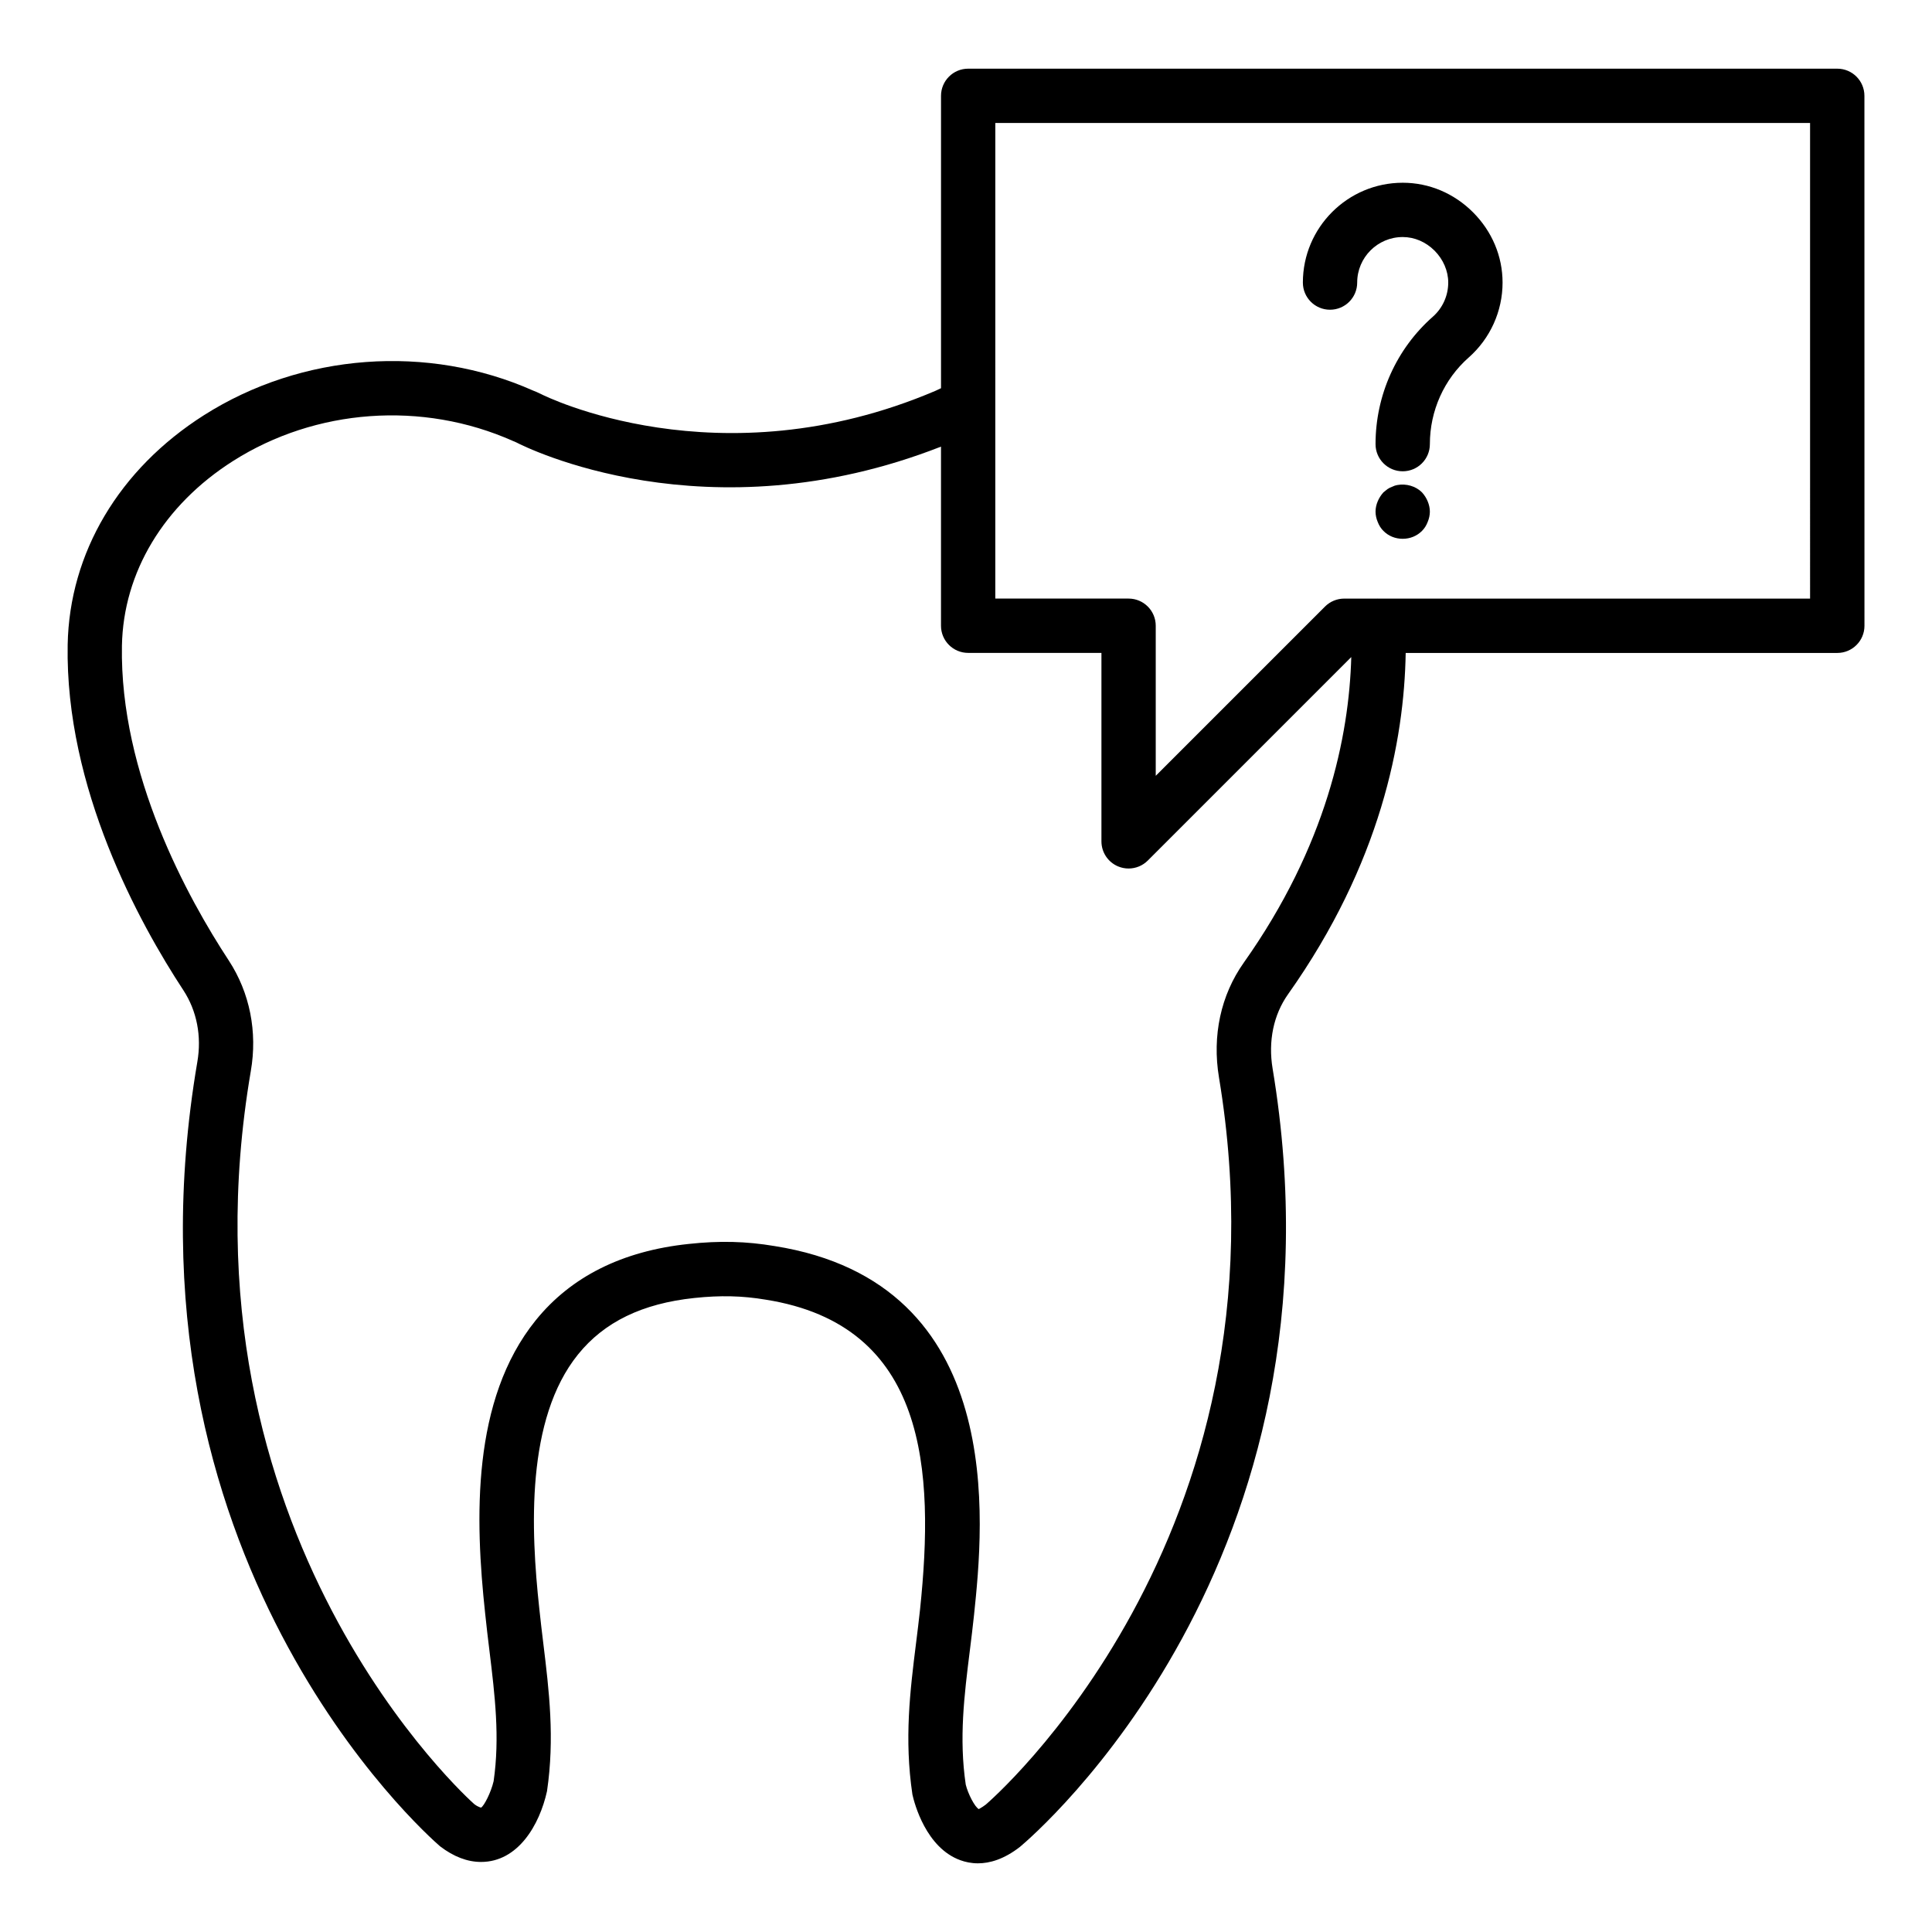
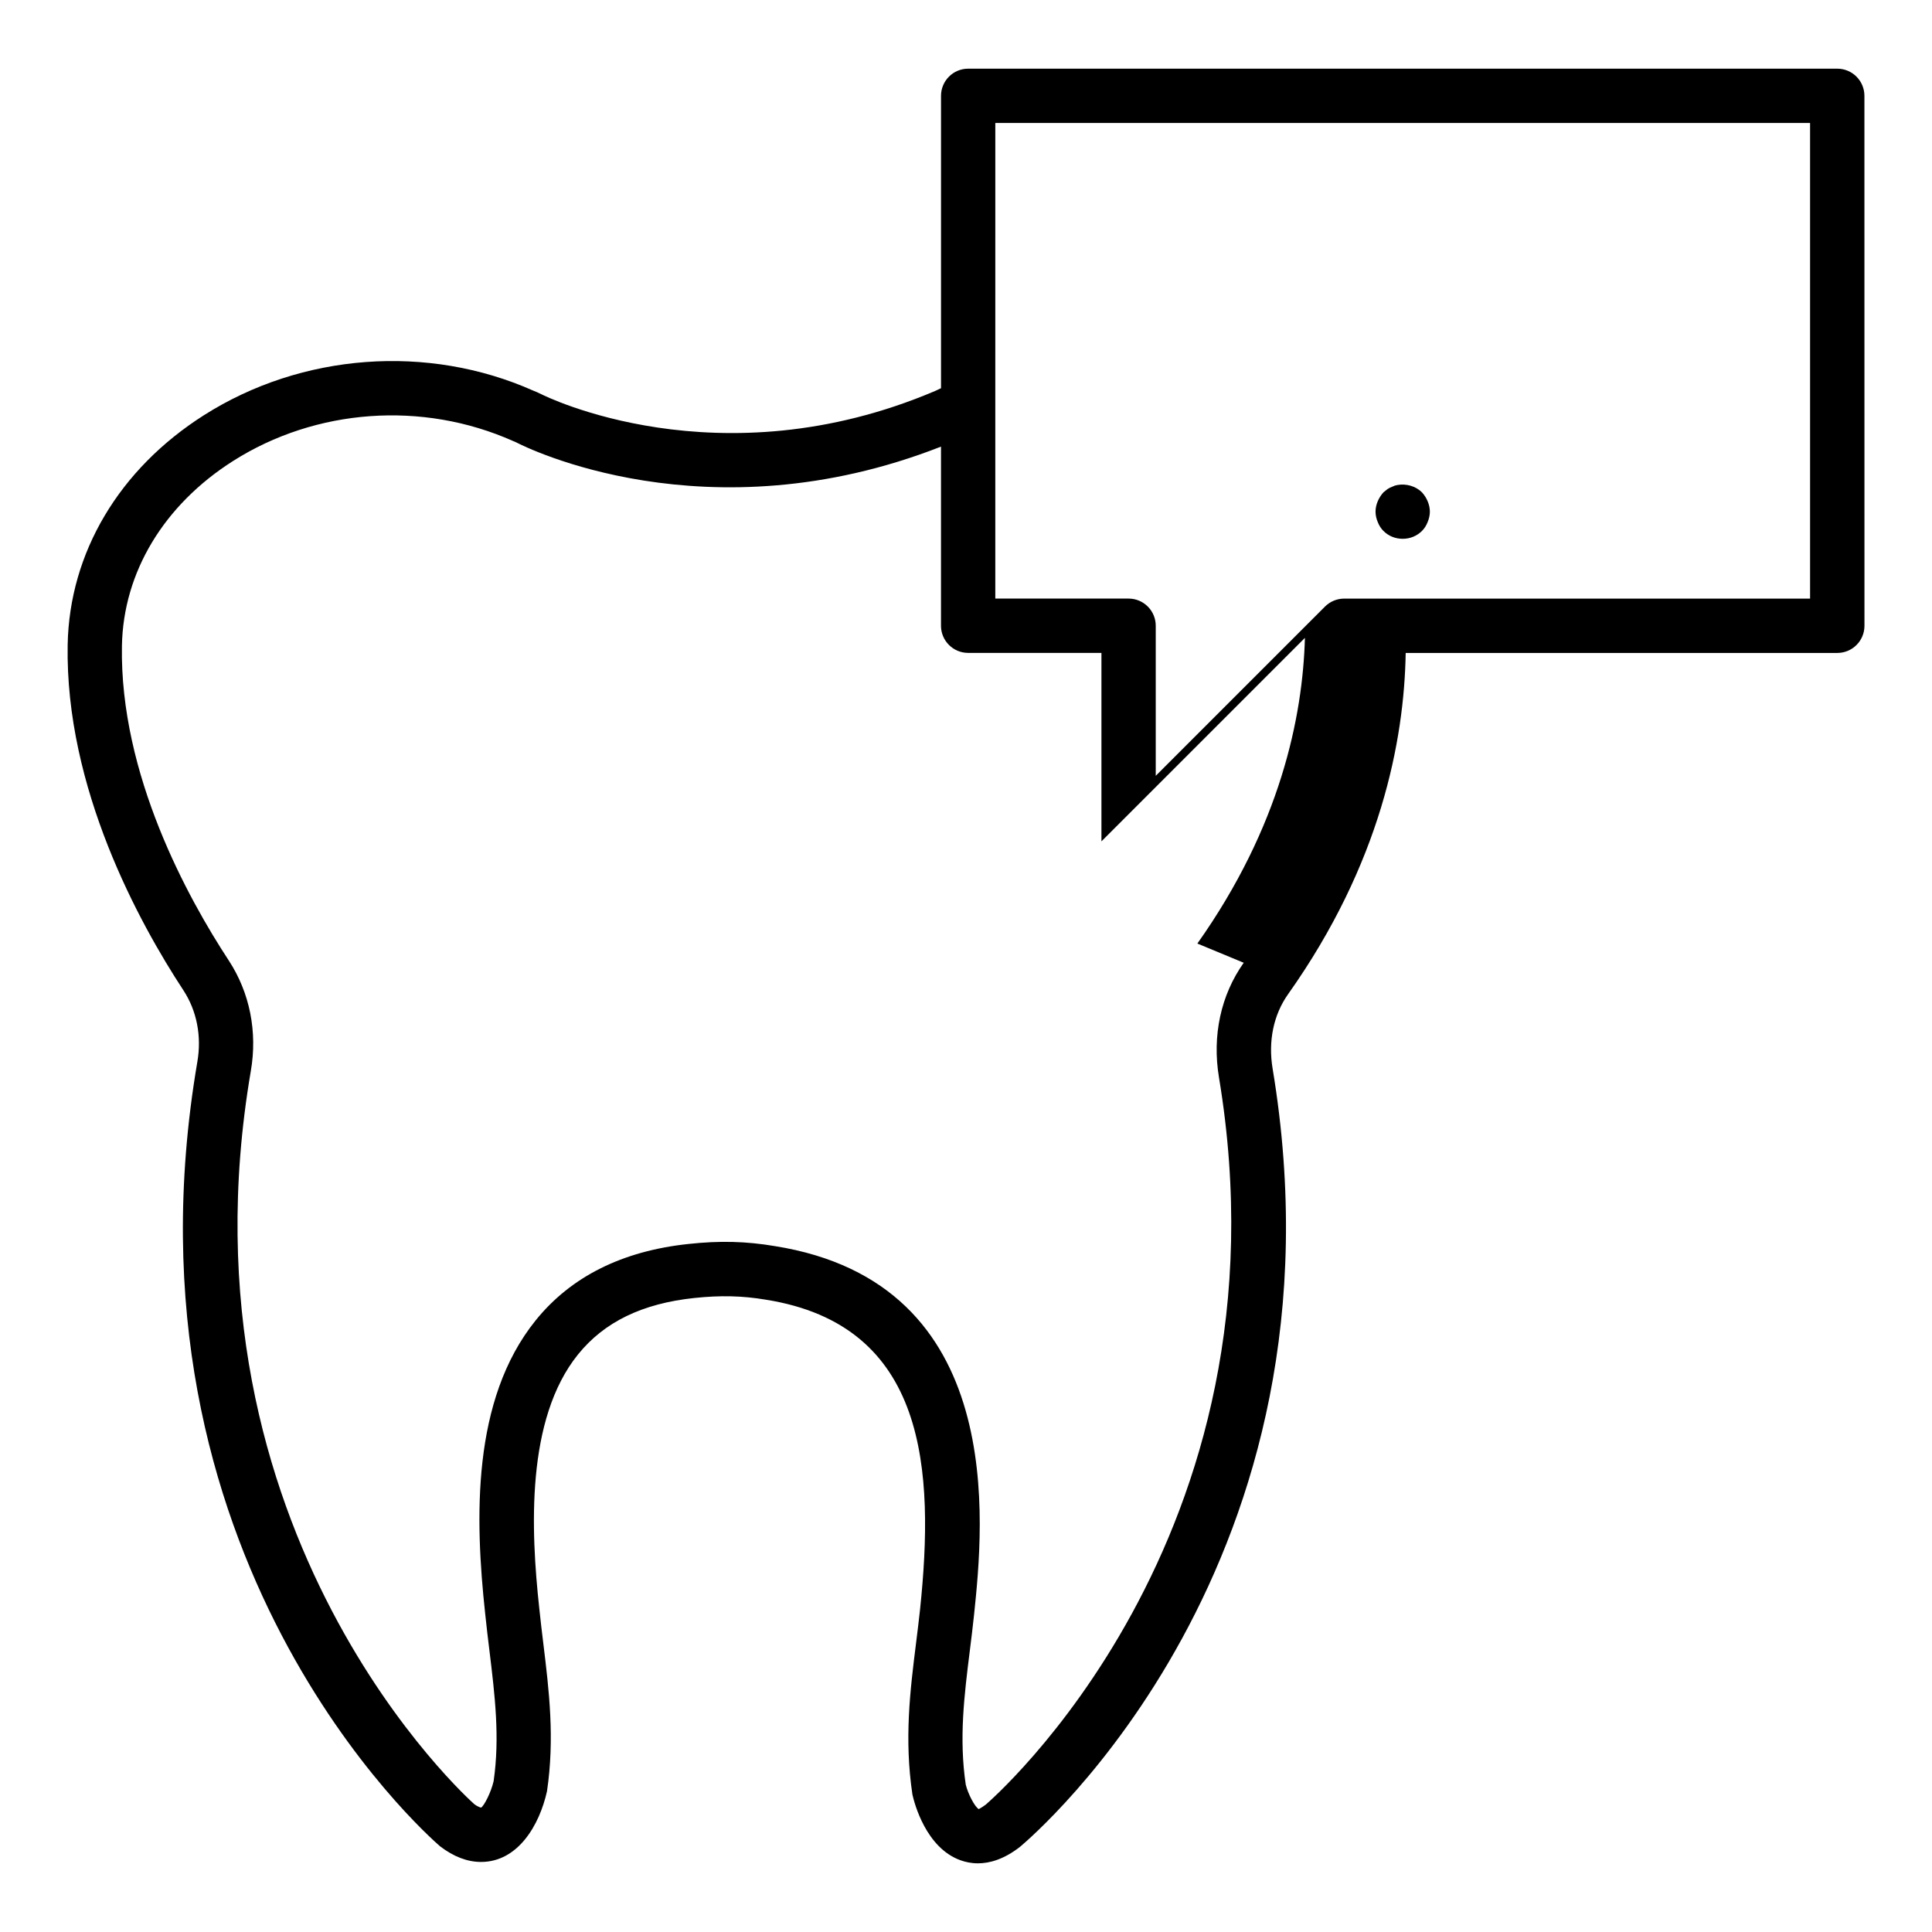
<svg xmlns="http://www.w3.org/2000/svg" fill="#000000" width="800px" height="800px" version="1.1" viewBox="144 144 512 512">
  <g>
-     <path d="m630.89 162.2h-230.31c-3.977 0-7.199 3.219-7.199 7.199v77.48c-0.922 0.414-1.477 0.688-1.488 0.699-57.492 24.496-103.9 1.168-104.46 0.879-0.816-0.406-1.73-0.809-2.086-0.922-27.945-12.453-61.402-9.965-87.316 6.508-22.484 14.297-35.641 36.465-36.098 60.824-0.676 37.984 18.934 73.695 30.68 91.582 3.555 5.441 4.863 12.168 3.684 18.965-22.379 131.18 60.461 204.54 64.332 207.88 3.598 2.75 7.246 4.141 10.844 4.141 9.832 0 15.512-9.82 17.488-18.738 2.082-14.062 0.535-26.742-0.957-39.008-0.379-3.133-0.766-6.289-1.098-9.531-2.234-20.621-3.59-50.031 10.277-67.215 6.953-8.617 17.031-13.508 30.836-14.965 6.894-0.73 12.695-0.598 18.914 0.449 42.859 6.777 44.723 45.312 40.891 82.094-0.332 3.059-0.703 6.078-1.082 9.09-1.547 12.398-3.141 25.219-0.941 39.965 0.52 2.328 3.586 14.121 12.73 17.41 1.285 0.465 2.84 0.816 4.633 0.816 3.078 0 6.852-1.039 11.105-4.336 3.633-3.031 88.715-75.613 66.984-206.29-1.207-7.266 0.246-14.27 4.106-19.707 24.527-34.621 30.777-67.184 31.164-90.43h114.38c3.977 0 7.199-3.219 7.199-7.199l-0.012-140.44c0-3.981-3.219-7.199-7.199-7.199zm-157.29 236.94c-6.074 8.562-8.398 19.355-6.559 30.391 20.332 122.29-61.176 192.18-61.797 192.7-1.172 0.906-1.898 1.152-1.82 1.215-1.09-0.535-2.902-4.09-3.492-6.508-1.812-12.277-0.406-23.59 1.09-35.559 0.379-3.086 0.773-6.191 1.102-9.355 2.508-24.066 9.164-88.004-52.875-97.809-7.484-1.258-14.508-1.453-22.758-0.555-17.543 1.848-31.172 8.652-40.52 20.234-17.039 21.113-16.102 52.672-13.391 77.758 0.336 3.289 0.73 6.535 1.125 9.77 1.441 11.836 2.797 23.02 1.109 34.617-0.688 2.961-2.504 6.508-3.316 6.992-0.008 0-0.695-0.086-1.793-0.906-0.809-0.695-80.203-71.375-59.238-194.27 1.805-10.383-0.262-20.785-5.828-29.297-10.84-16.516-28.938-49.32-28.324-83.438 0.359-19.441 11.09-37.281 29.43-48.941 21.887-13.91 50.148-16.02 74.188-5.32 0.336 0.121 0.719 0.297 0.941 0.406 2.078 1.086 50.344 25.445 112.5 1.094v47.465c0 3.977 3.219 7.199 7.199 7.199h35.32v49.945c0 2.91 1.75 5.539 4.441 6.648 0.895 0.371 1.828 0.547 2.754 0.547 1.871 0 3.711-0.73 5.09-2.109l53.926-53.926c-0.578 20.969-6.531 49.992-28.504 81.008zm150.09-96.504h-114.61c-0.031 0-0.055-0.016-0.086-0.016-0.02 0-0.039 0.012-0.059 0.016h-8.707c-1.91 0-3.738 0.758-5.09 2.109l-44.855 44.855v-39.77c0-3.977-3.219-7.199-7.199-7.199h-35.32v-50.715c0.004-0.051 0-0.098 0-0.148l0.004-75.176h215.92z" />
-     <path d="m496.47 226.08c3.977 0 7.199-3.219 7.199-7.199 0-6.648 5.41-12.062 12.066-12.062h0.008c3.106 0 6.102 1.285 8.434 3.613 2.297 2.305 3.621 5.375 3.621 8.449 0 3.465-1.488 6.769-4.09 9.059-9.645 8.496-15.176 20.805-15.176 33.758 0 3.977 3.219 7.199 7.199 7.199 3.977 0 7.199-3.219 7.199-7.199 0-8.82 3.754-17.191 10.297-22.961 5.699-5.027 8.969-12.266 8.969-19.855 0-6.957-2.785-13.57-7.836-18.625-5.047-5.047-11.66-7.828-18.613-7.828h-0.016c-14.586 0-26.457 11.871-26.457 26.457 0 3.977 3.219 7.195 7.195 7.195z" />
+     <path d="m630.89 162.2h-230.31c-3.977 0-7.199 3.219-7.199 7.199v77.48c-0.922 0.414-1.477 0.688-1.488 0.699-57.492 24.496-103.9 1.168-104.46 0.879-0.816-0.406-1.73-0.809-2.086-0.922-27.945-12.453-61.402-9.965-87.316 6.508-22.484 14.297-35.641 36.465-36.098 60.824-0.676 37.984 18.934 73.695 30.68 91.582 3.555 5.441 4.863 12.168 3.684 18.965-22.379 131.18 60.461 204.54 64.332 207.88 3.598 2.75 7.246 4.141 10.844 4.141 9.832 0 15.512-9.82 17.488-18.738 2.082-14.062 0.535-26.742-0.957-39.008-0.379-3.133-0.766-6.289-1.098-9.531-2.234-20.621-3.59-50.031 10.277-67.215 6.953-8.617 17.031-13.508 30.836-14.965 6.894-0.73 12.695-0.598 18.914 0.449 42.859 6.777 44.723 45.312 40.891 82.094-0.332 3.059-0.703 6.078-1.082 9.09-1.547 12.398-3.141 25.219-0.941 39.965 0.52 2.328 3.586 14.121 12.73 17.41 1.285 0.465 2.84 0.816 4.633 0.816 3.078 0 6.852-1.039 11.105-4.336 3.633-3.031 88.715-75.613 66.984-206.29-1.207-7.266 0.246-14.27 4.106-19.707 24.527-34.621 30.777-67.184 31.164-90.43h114.38c3.977 0 7.199-3.219 7.199-7.199l-0.012-140.44c0-3.981-3.219-7.199-7.199-7.199zm-157.29 236.94c-6.074 8.562-8.398 19.355-6.559 30.391 20.332 122.29-61.176 192.18-61.797 192.7-1.172 0.906-1.898 1.152-1.82 1.215-1.09-0.535-2.902-4.09-3.492-6.508-1.812-12.277-0.406-23.59 1.09-35.559 0.379-3.086 0.773-6.191 1.102-9.355 2.508-24.066 9.164-88.004-52.875-97.809-7.484-1.258-14.508-1.453-22.758-0.555-17.543 1.848-31.172 8.652-40.52 20.234-17.039 21.113-16.102 52.672-13.391 77.758 0.336 3.289 0.73 6.535 1.125 9.77 1.441 11.836 2.797 23.02 1.109 34.617-0.688 2.961-2.504 6.508-3.316 6.992-0.008 0-0.695-0.086-1.793-0.906-0.809-0.695-80.203-71.375-59.238-194.27 1.805-10.383-0.262-20.785-5.828-29.297-10.84-16.516-28.938-49.32-28.324-83.438 0.359-19.441 11.09-37.281 29.43-48.941 21.887-13.91 50.148-16.02 74.188-5.32 0.336 0.121 0.719 0.297 0.941 0.406 2.078 1.086 50.344 25.445 112.5 1.094v47.465c0 3.977 3.219 7.199 7.199 7.199h35.32v49.945l53.926-53.926c-0.578 20.969-6.531 49.992-28.504 81.008zm150.09-96.504h-114.61c-0.031 0-0.055-0.016-0.086-0.016-0.02 0-0.039 0.012-0.059 0.016h-8.707c-1.91 0-3.738 0.758-5.09 2.109l-44.855 44.855v-39.77c0-3.977-3.219-7.199-7.199-7.199h-35.32v-50.715c0.004-0.051 0-0.098 0-0.148l0.004-75.176h215.92z" />
    <path d="m520.84 274.48c-1.66-1.652-4.176-2.375-6.551-1.941-0.438 0.07-0.863 0.211-1.293 0.43-0.438 0.148-0.863 0.359-1.301 0.648-0.359 0.289-0.719 0.578-1.074 0.863-0.648 0.723-1.152 1.512-1.512 2.375-0.367 0.863-0.578 1.801-0.578 2.734 0 0.934 0.211 1.875 0.578 2.734 0.359 0.941 0.863 1.73 1.512 2.375 1.363 1.371 3.164 2.086 5.109 2.086 1.941 0 3.738-0.719 5.109-2.086 0.648-0.648 1.152-1.434 1.512-2.375 0.359-0.859 0.578-1.801 0.578-2.734 0-0.938-0.219-1.871-0.578-2.734-0.359-0.867-0.863-1.652-1.512-2.375z" />
  </g>
</svg>